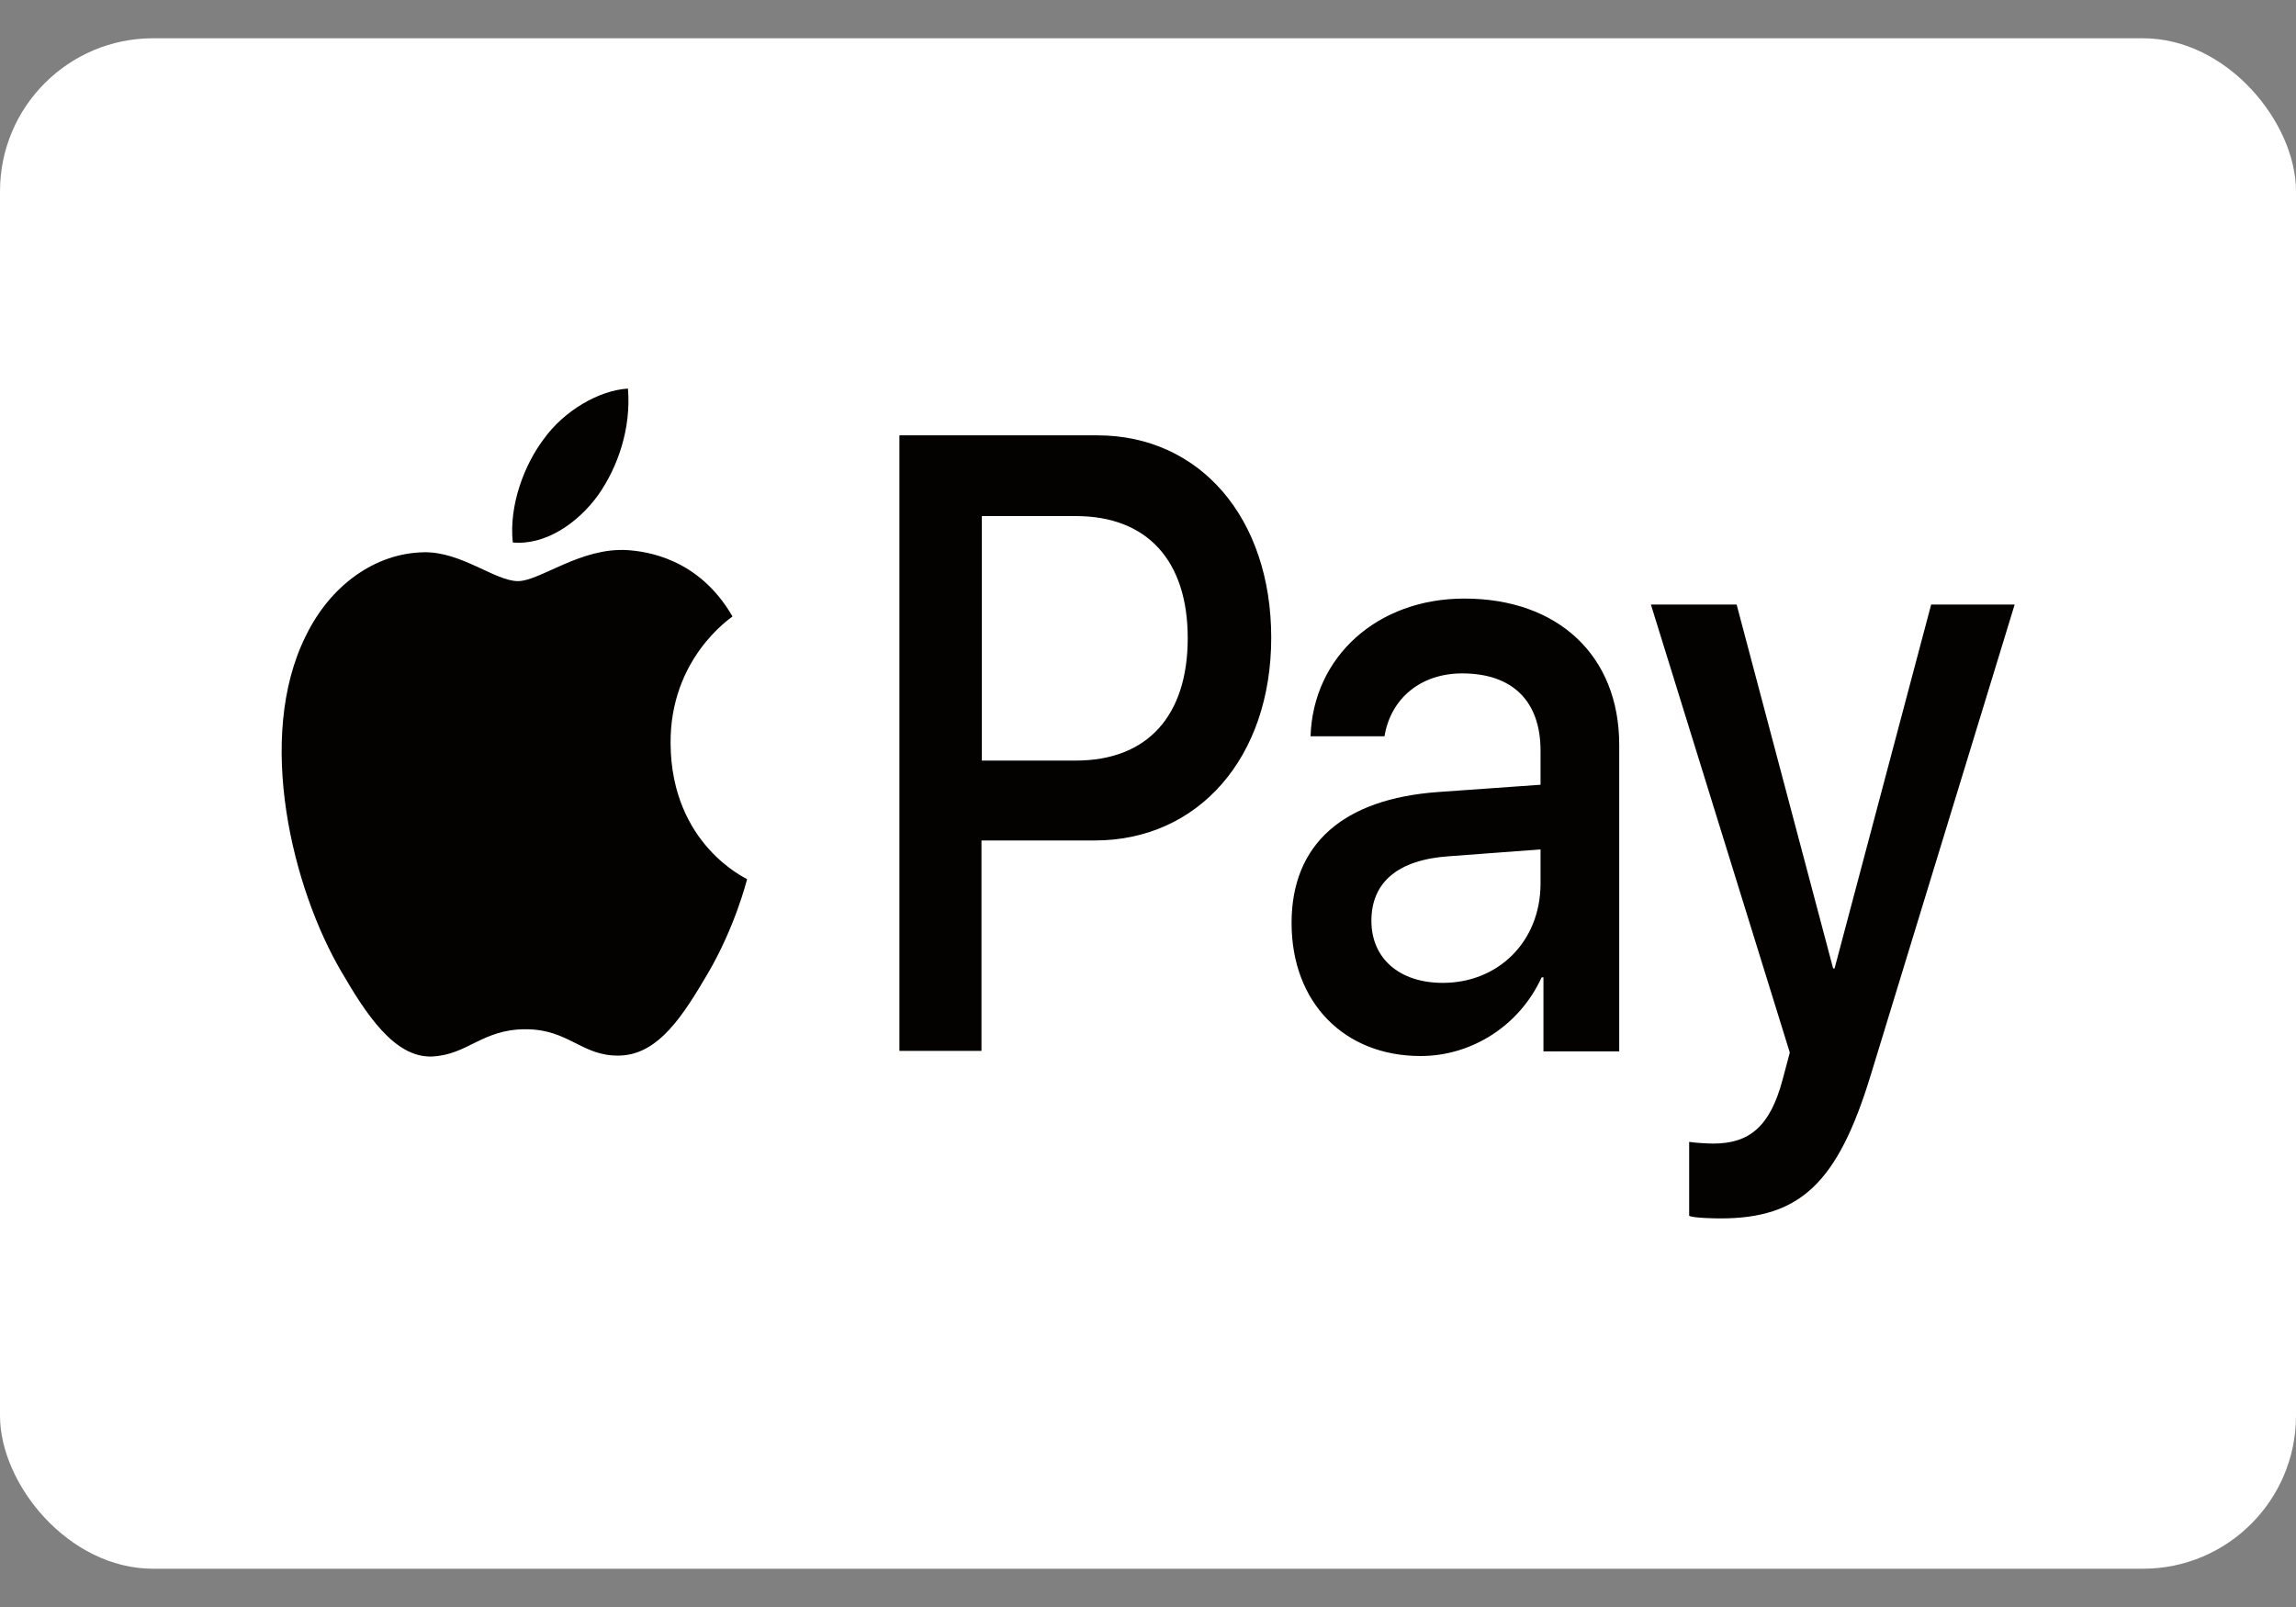
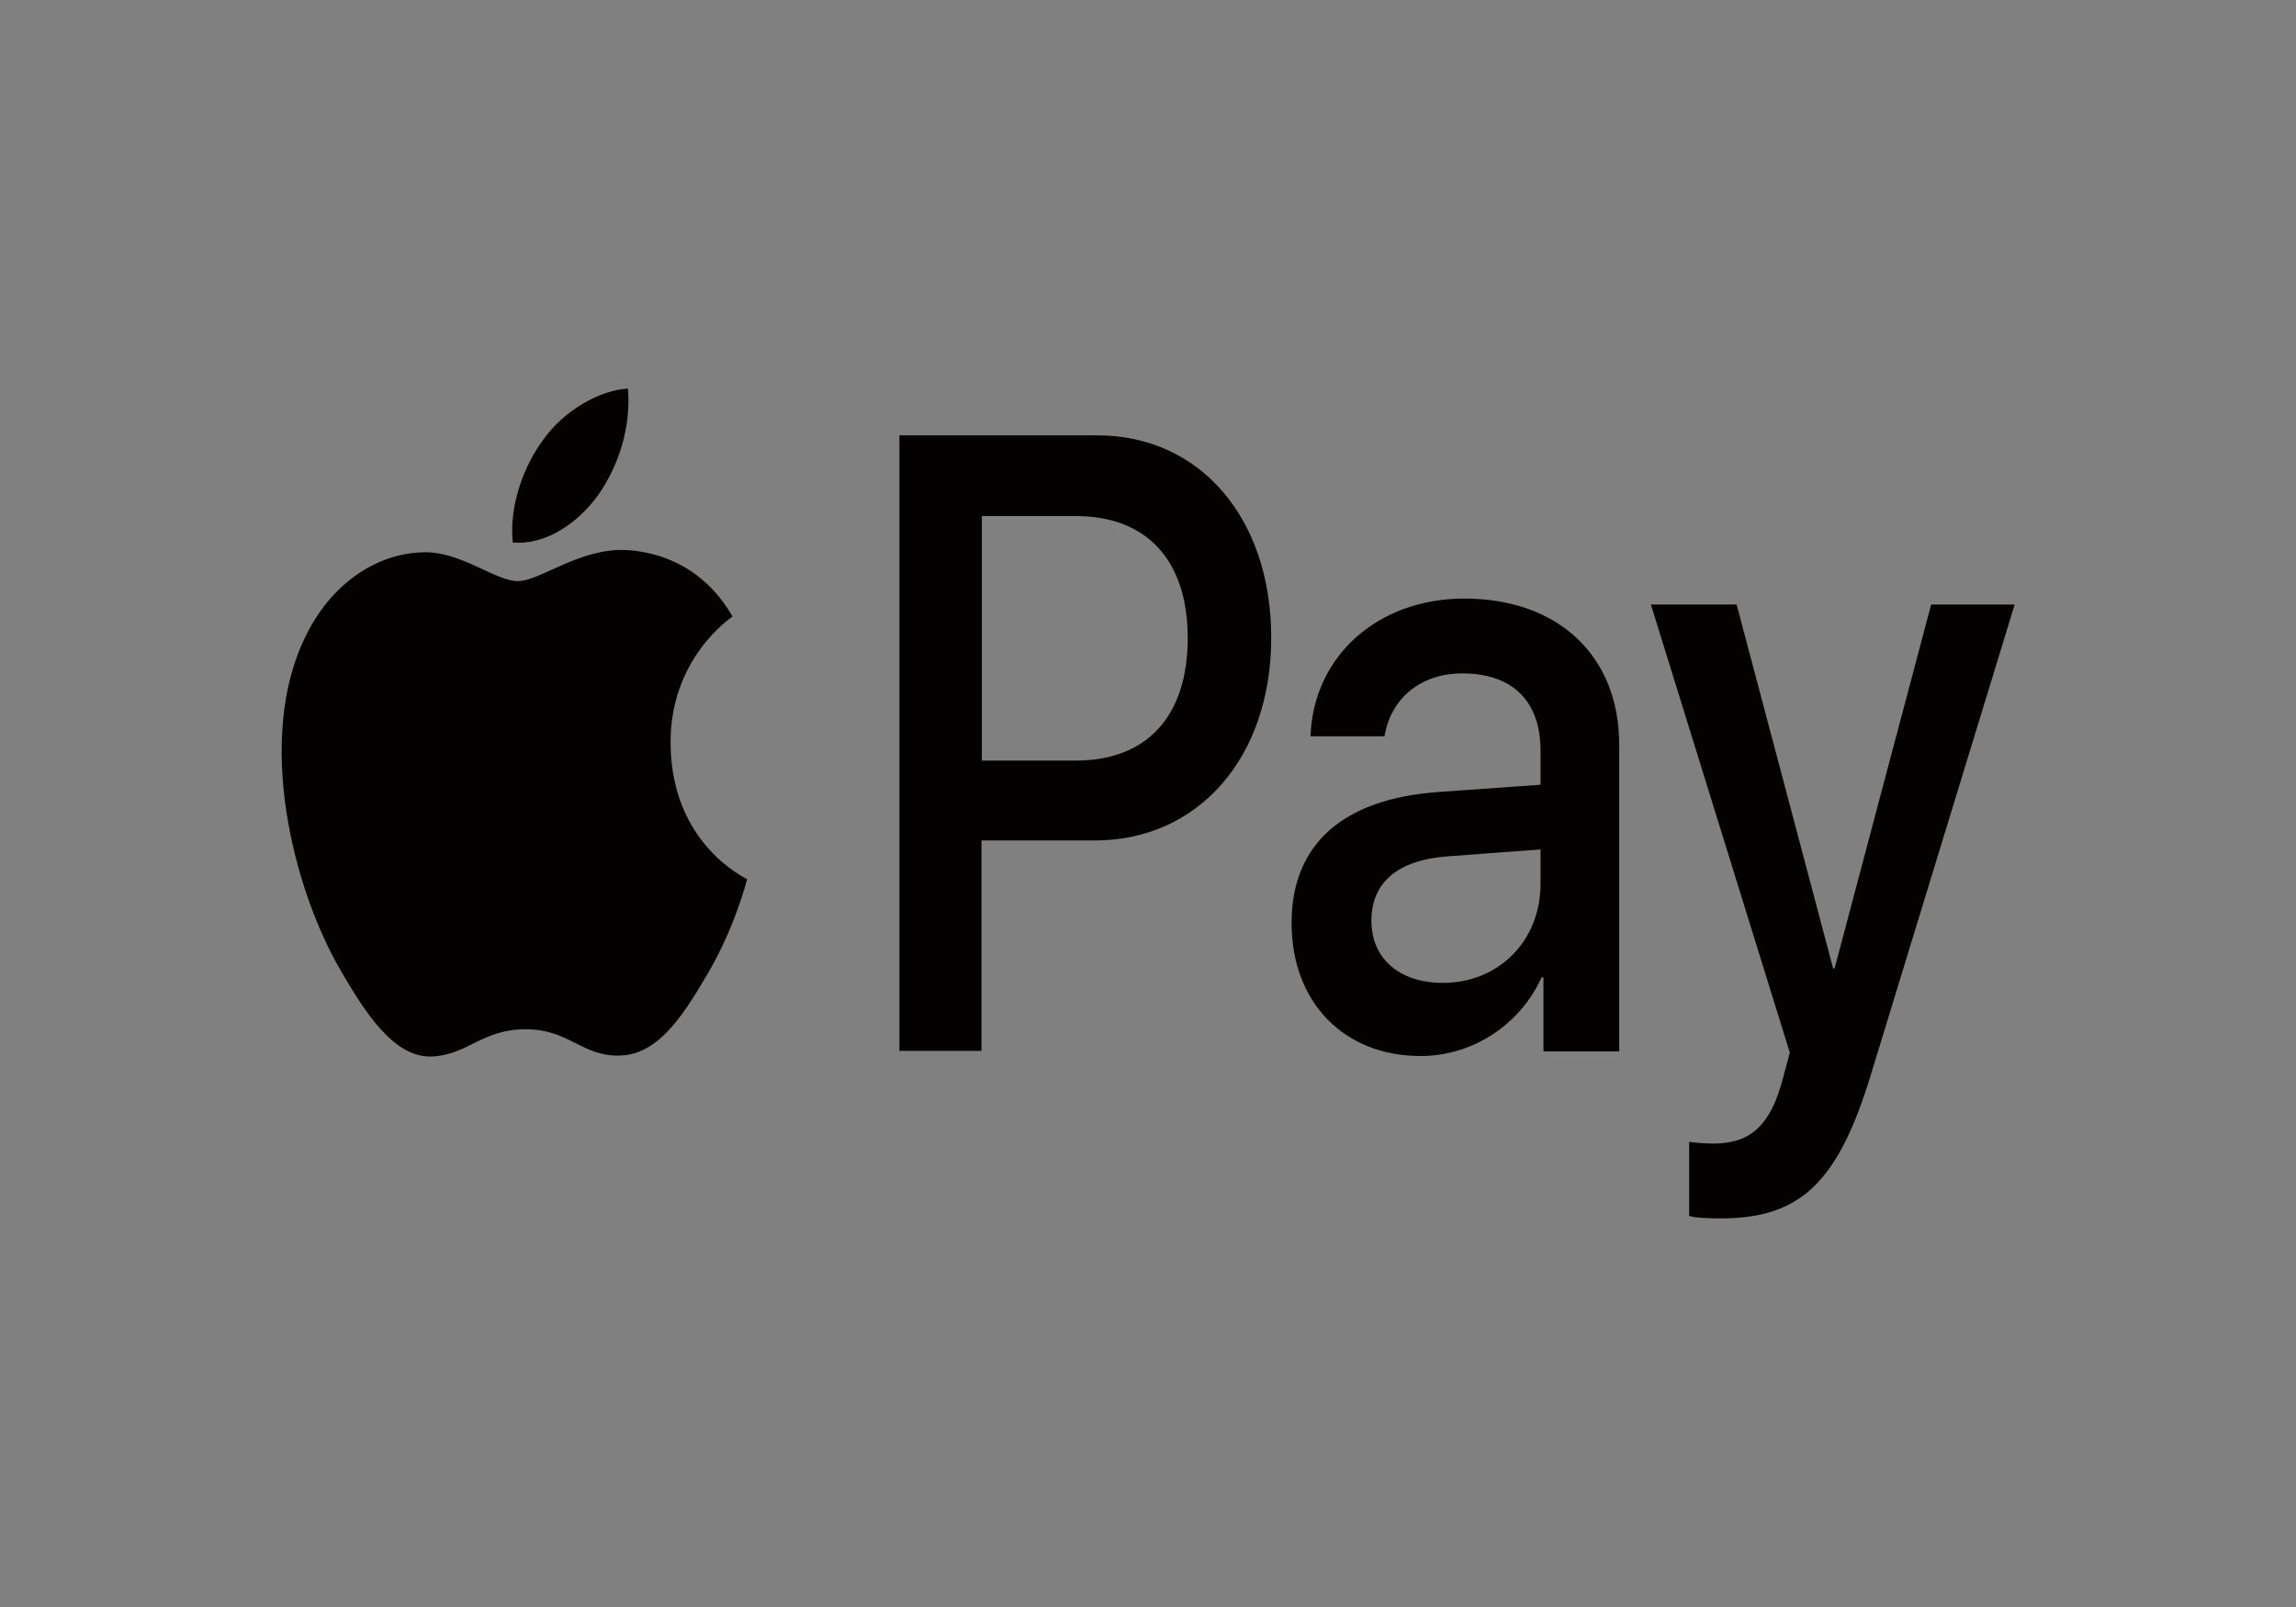
<svg xmlns="http://www.w3.org/2000/svg" width="30" height="21" viewBox="0 0 30 21" fill="none">
  <rect x="0" y="0" width="30" height="21" fill="#808080" stroke="none" />
-   <rect y="0.5" width="30" height="20" rx="2" fill="white" />
  <path d="M7.814 6.472C7.548 6.839 7.124 7.128 6.7 7.089C6.648 6.594 6.857 6.067 7.1 5.744C7.367 5.367 7.829 5.1 8.205 5.078C8.248 5.594 8.076 6.1 7.814 6.472ZM8.2 7.189C7.586 7.15 7.057 7.594 6.767 7.594C6.471 7.594 6.024 7.206 5.538 7.217C4.905 7.228 4.319 7.644 3.995 8.311C3.333 9.644 3.824 11.617 4.462 12.7C4.776 13.239 5.152 13.828 5.648 13.806C6.114 13.783 6.3 13.45 6.867 13.45C7.438 13.45 7.6 13.806 8.095 13.794C8.61 13.783 8.933 13.255 9.248 12.722C9.605 12.111 9.752 11.522 9.762 11.489C9.752 11.478 8.771 11.039 8.762 9.717C8.752 8.611 9.538 8.083 9.571 8.056C9.129 7.289 8.438 7.206 8.2 7.189ZM11.752 5.689V13.733H12.824V10.983H14.305C15.657 10.983 16.61 9.9 16.61 8.333C16.61 6.767 15.676 5.689 14.338 5.689H11.752ZM12.824 6.744H14.057C14.986 6.744 15.519 7.322 15.519 8.339C15.519 9.356 14.991 9.939 14.057 9.939H12.829V6.744H12.824ZM18.562 13.8C19.233 13.8 19.857 13.4 20.143 12.772H20.167V13.739H21.157V9.733C21.157 8.572 20.362 7.822 19.133 7.822C17.995 7.822 17.157 8.583 17.124 9.622H18.09C18.171 9.128 18.562 8.8 19.105 8.8C19.757 8.8 20.129 9.156 20.129 9.811V10.255L18.791 10.35C17.548 10.439 16.876 11.033 16.876 12.061C16.876 13.105 17.567 13.8 18.562 13.8ZM18.852 12.844C18.281 12.844 17.919 12.522 17.919 12.033C17.919 11.528 18.267 11.233 18.938 11.189L20.129 11.1V11.556C20.124 12.306 19.576 12.844 18.852 12.844ZM22.481 15.922C23.524 15.922 24.014 15.456 24.443 14.05L26.324 7.9H25.233L23.971 12.655H23.952L22.691 7.9H21.571L23.386 13.755L23.291 14.111C23.129 14.717 22.862 14.944 22.386 14.944C22.3 14.944 22.138 14.933 22.071 14.922V15.889C22.133 15.917 22.4 15.922 22.481 15.922Z" fill="#030200" />
</svg>